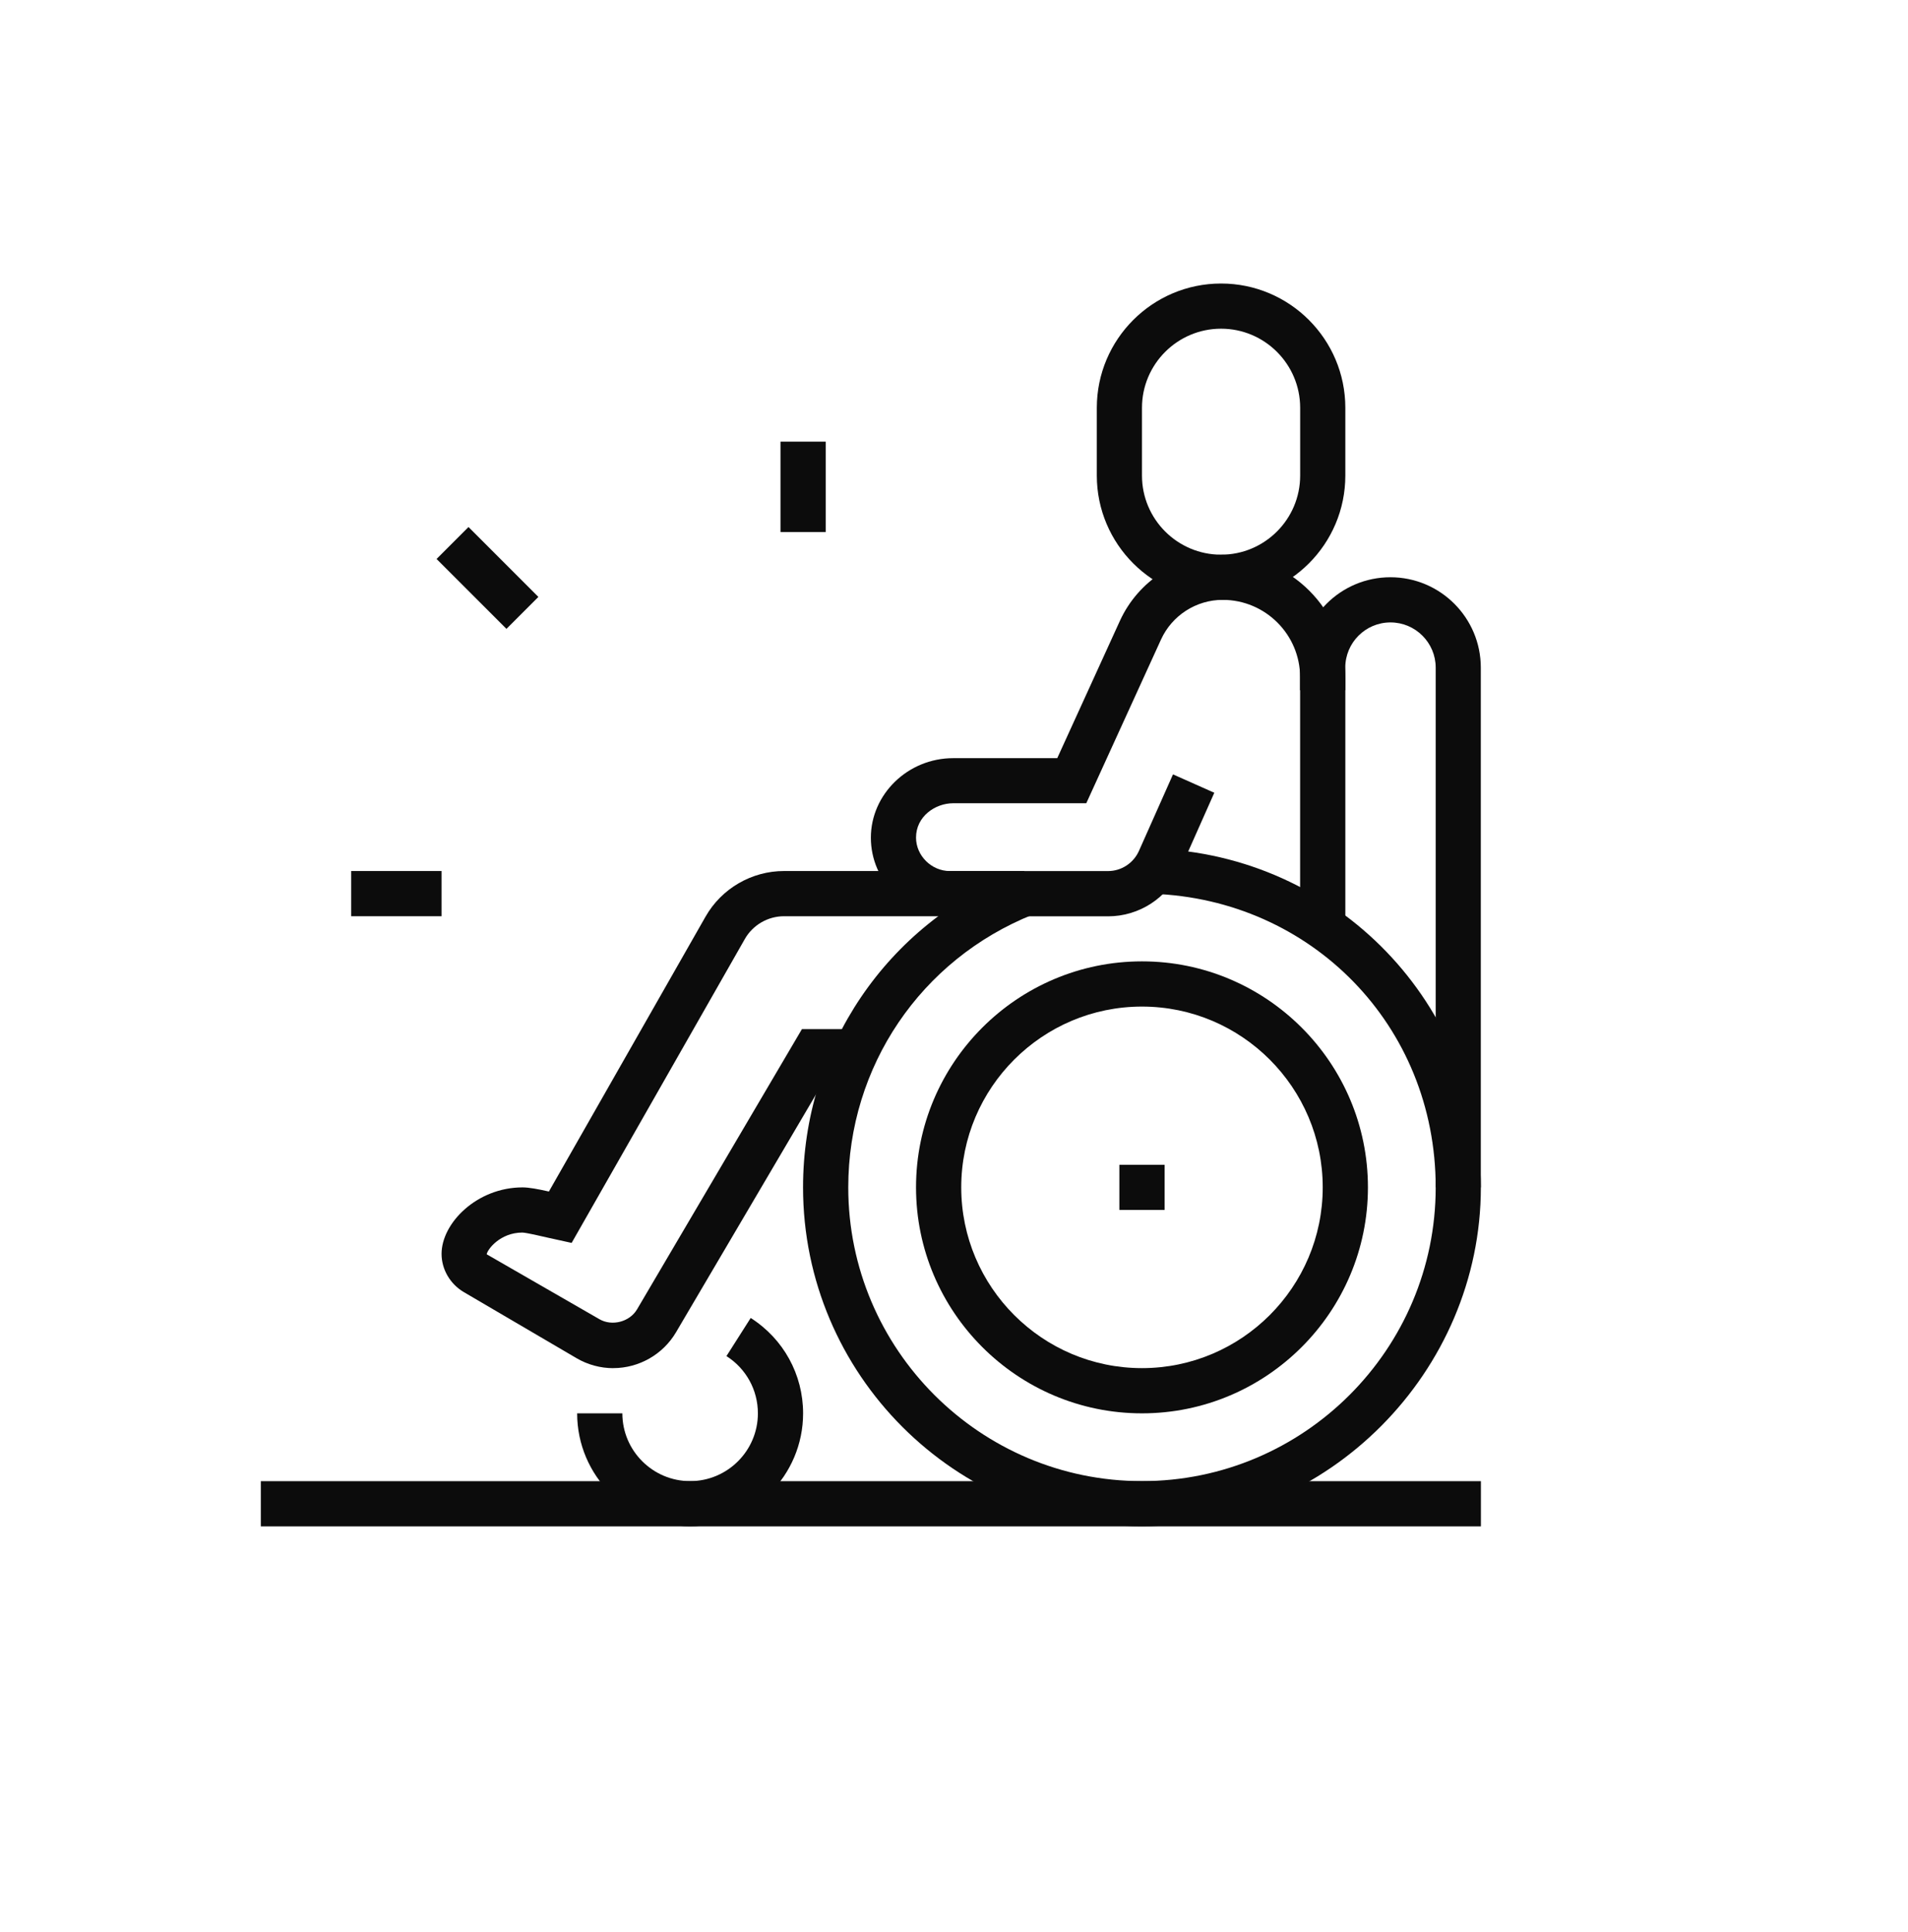
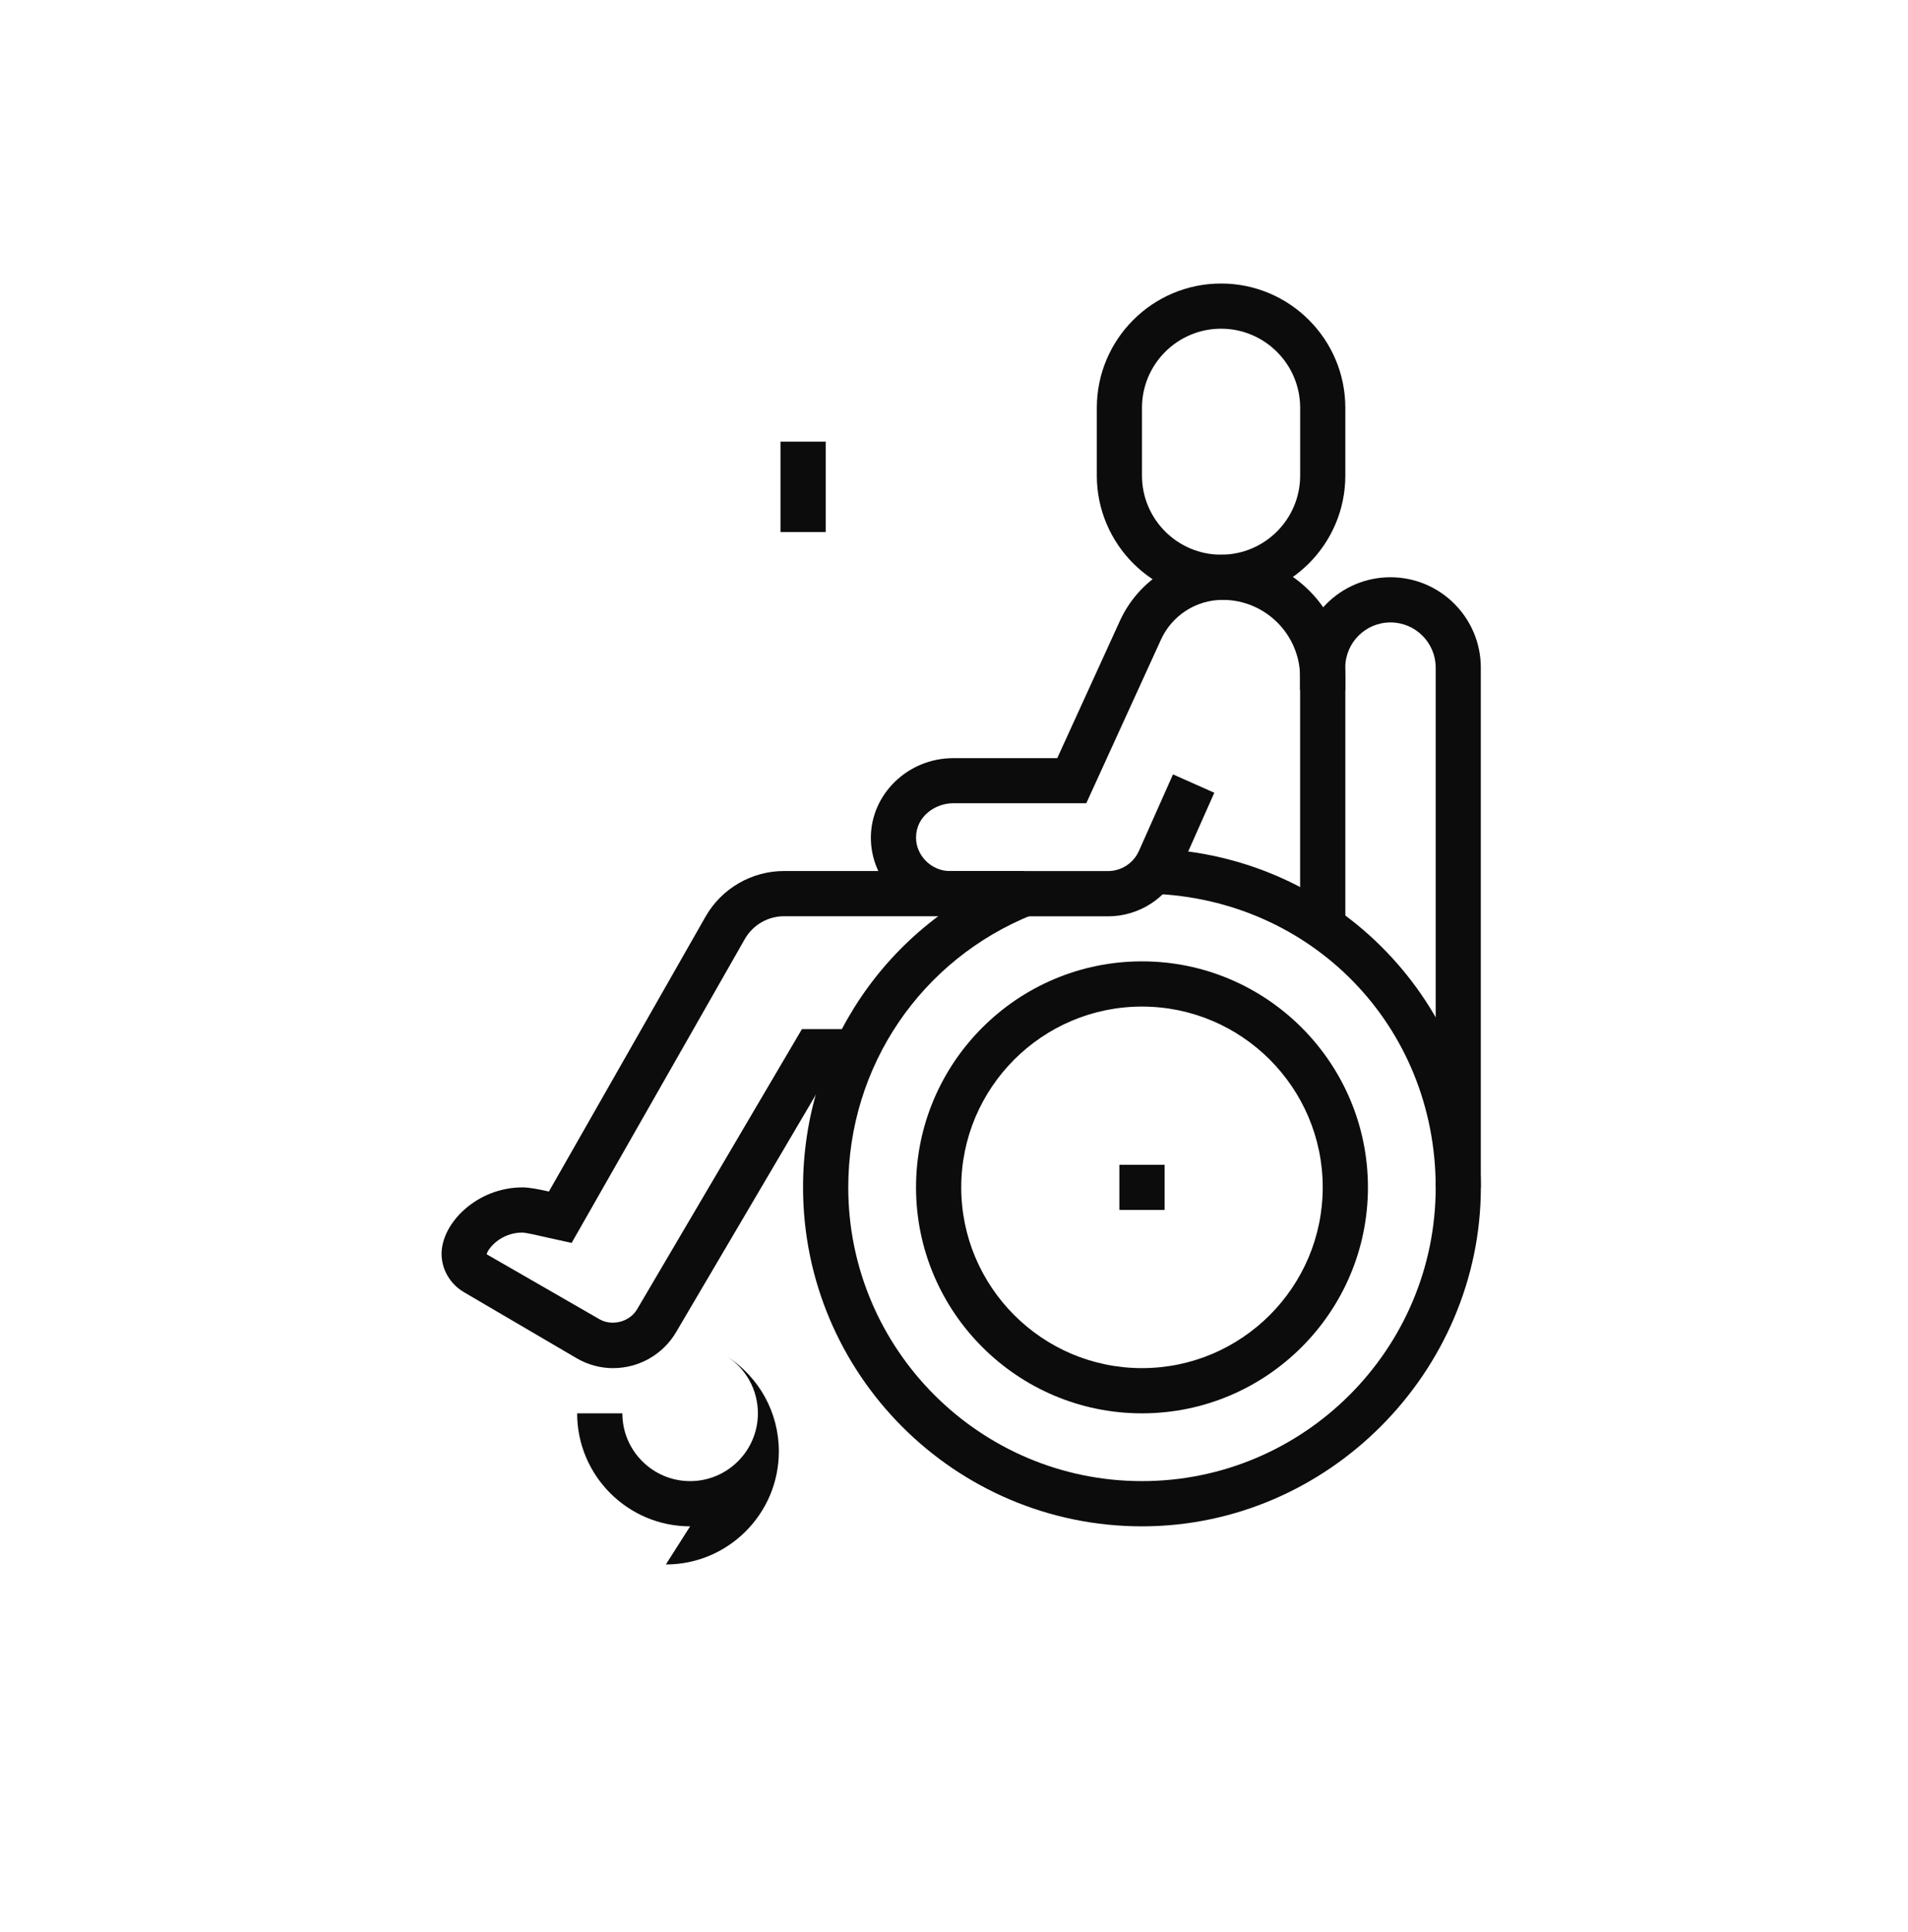
<svg xmlns="http://www.w3.org/2000/svg" id="uuid-13679867-2f5c-4dfa-9365-50c187487d9b" viewBox="0 0 406 411">
  <defs>
    <style>.uuid-5bcbf756-da71-4b9d-bb1a-fe0dd2f72d19{fill:#0c0c0c;}</style>
  </defs>
-   <rect class="uuid-5bcbf756-da71-4b9d-bb1a-fe0dd2f72d19" x="55.5" y="315.12" width="259.62" height="9.62" />
  <path class="uuid-5bcbf756-da71-4b9d-bb1a-fe0dd2f72d19" d="m130.52,291.08c-2.75,0-5.46-.73-7.83-2.12l-23.99-14.06c-2.92-1.72-4.74-4.84-4.74-8.14,0-6.54,7.52-14.14,17.22-14.14,1.39,0,3.3.36,5.62.88l33.33-58.48c3.41-5.99,9.81-9.71,16.71-9.71h51.14v9.62h-51.14c-3.45,0-6.65,1.86-8.35,4.85l-36.85,64.65-5.14-1.13c-1.33-.31-4.45-1.04-5.34-1.07-4.71,0-7.42,3.55-7.6,4.62l23.97,13.8c2.68,1.57,6.46.59,8.03-2.09l35.08-59.61h11.52v9.62h-6.01l-32.3,54.87c-2.77,4.71-7.88,7.63-13.35,7.63Z" />
-   <path class="uuid-5bcbf756-da71-4b9d-bb1a-fe0dd2f72d19" d="m146.85,324.73c-13.25,0-24.04-10.78-24.04-24.04h9.62c0,7.95,6.47,14.42,14.42,14.42s14.42-6.47,14.42-14.42c0-4.96-2.5-9.51-6.69-12.18l5.16-8.11c6.98,4.45,11.15,12.03,11.15,20.29,0,13.25-10.78,24.04-24.04,24.04Z" />
+   <path class="uuid-5bcbf756-da71-4b9d-bb1a-fe0dd2f72d19" d="m146.85,324.73c-13.25,0-24.04-10.78-24.04-24.04h9.62c0,7.95,6.47,14.42,14.42,14.42s14.42-6.47,14.42-14.42c0-4.96-2.5-9.51-6.69-12.18c6.98,4.45,11.15,12.03,11.15,20.29,0,13.25-10.78,24.04-24.04,24.04Z" />
  <path class="uuid-5bcbf756-da71-4b9d-bb1a-fe0dd2f72d19" d="m243,300.69c-26.51,0-48.08-21.57-48.08-48.08s21.57-48.08,48.08-48.08,48.08,21.57,48.08,48.08-21.57,48.08-48.08,48.08Zm0-86.54c-21.21,0-38.46,17.25-38.46,38.46s17.25,38.46,38.46,38.46,38.46-17.25,38.46-38.46-17.25-38.46-38.46-38.46Z" />
  <polygon class="uuid-5bcbf756-da71-4b9d-bb1a-fe0dd2f72d19" points="247.81 247.81 238.19 247.81 238.19 257.42 247.81 257.42 247.81 247.81 247.81 247.81" />
  <path class="uuid-5bcbf756-da71-4b9d-bb1a-fe0dd2f72d19" d="m286.27,197.37h-9.62v-53.27c0-9.09-7.39-16.48-16.48-16.48-5.63,0-10.78,3.31-13.12,8.44l-15.9,34.83h-28.33c-3.8,0-7.9,2.79-7.9,7.31,0,3.86,3.3,7.12,7.21,7.12h33.65c2.83,0,5.4-1.68,6.57-4.28l7.25-16.29,8.79,3.91-7.25,16.31c-2.72,6.07-8.74,9.98-15.35,9.98h-33.65c-9.28,0-16.83-7.51-16.83-16.73s7.85-16.92,17.51-16.92h22.15l13.33-29.21c3.9-8.54,12.48-14.06,21.87-14.06,14.39,0,26.1,11.71,26.1,26.1v53.27Z" />
  <path class="uuid-5bcbf756-da71-4b9d-bb1a-fe0dd2f72d19" d="m259.83,127.62c-14.58,0-26.44-11.86-26.44-26.44v-14.42c0-14.58,11.86-26.44,26.44-26.44s26.44,11.86,26.44,26.44v14.42c0,14.58-11.86,26.44-26.44,26.44Zm0-57.69c-9.28,0-16.83,7.55-16.83,16.83v14.42c0,9.28,7.55,16.83,16.83,16.83s16.83-7.55,16.83-16.83v-14.42c0-9.28-7.55-16.83-16.83-16.83Z" />
  <path class="uuid-5bcbf756-da71-4b9d-bb1a-fe0dd2f72d19" d="m315.12,252.62h-9.62v-110.58c0-5.3-4.31-9.62-9.62-9.62s-9.62,4.31-9.62,9.62v4.81h-9.62v-4.81c0-10.61,8.62-19.23,19.23-19.23s19.23,8.62,19.23,19.23v110.58Z" />
-   <rect class="uuid-5bcbf756-da71-4b9d-bb1a-fe0dd2f72d19" x="98.92" y="112.44" width="9.61" height="21.03" transform="translate(-56.56 109.36) rotate(-45)" />
  <rect class="uuid-5bcbf756-da71-4b9d-bb1a-fe0dd2f72d19" x="166.08" y="93.96" width="9.62" height="19.23" />
-   <rect class="uuid-5bcbf756-da71-4b9d-bb1a-fe0dd2f72d19" x="74.73" y="185.31" width="19.23" height="9.62" />
  <path class="uuid-5bcbf756-da71-4b9d-bb1a-fe0dd2f72d19" d="m243,324.73c-39.77,0-72.12-32.35-72.12-72.12,0-29.65,17.79-55.94,45.32-66.96l3.58,8.93c-23.86,9.55-39.28,32.33-39.28,58.03,0,34.46,28.04,62.5,62.5,62.5s62.5-28.04,62.5-62.5-26.49-61.3-60.32-62.46l.33-9.61c39.03,1.33,69.6,32.99,69.6,72.07s-32.35,72.12-72.12,72.12Z" />
</svg>